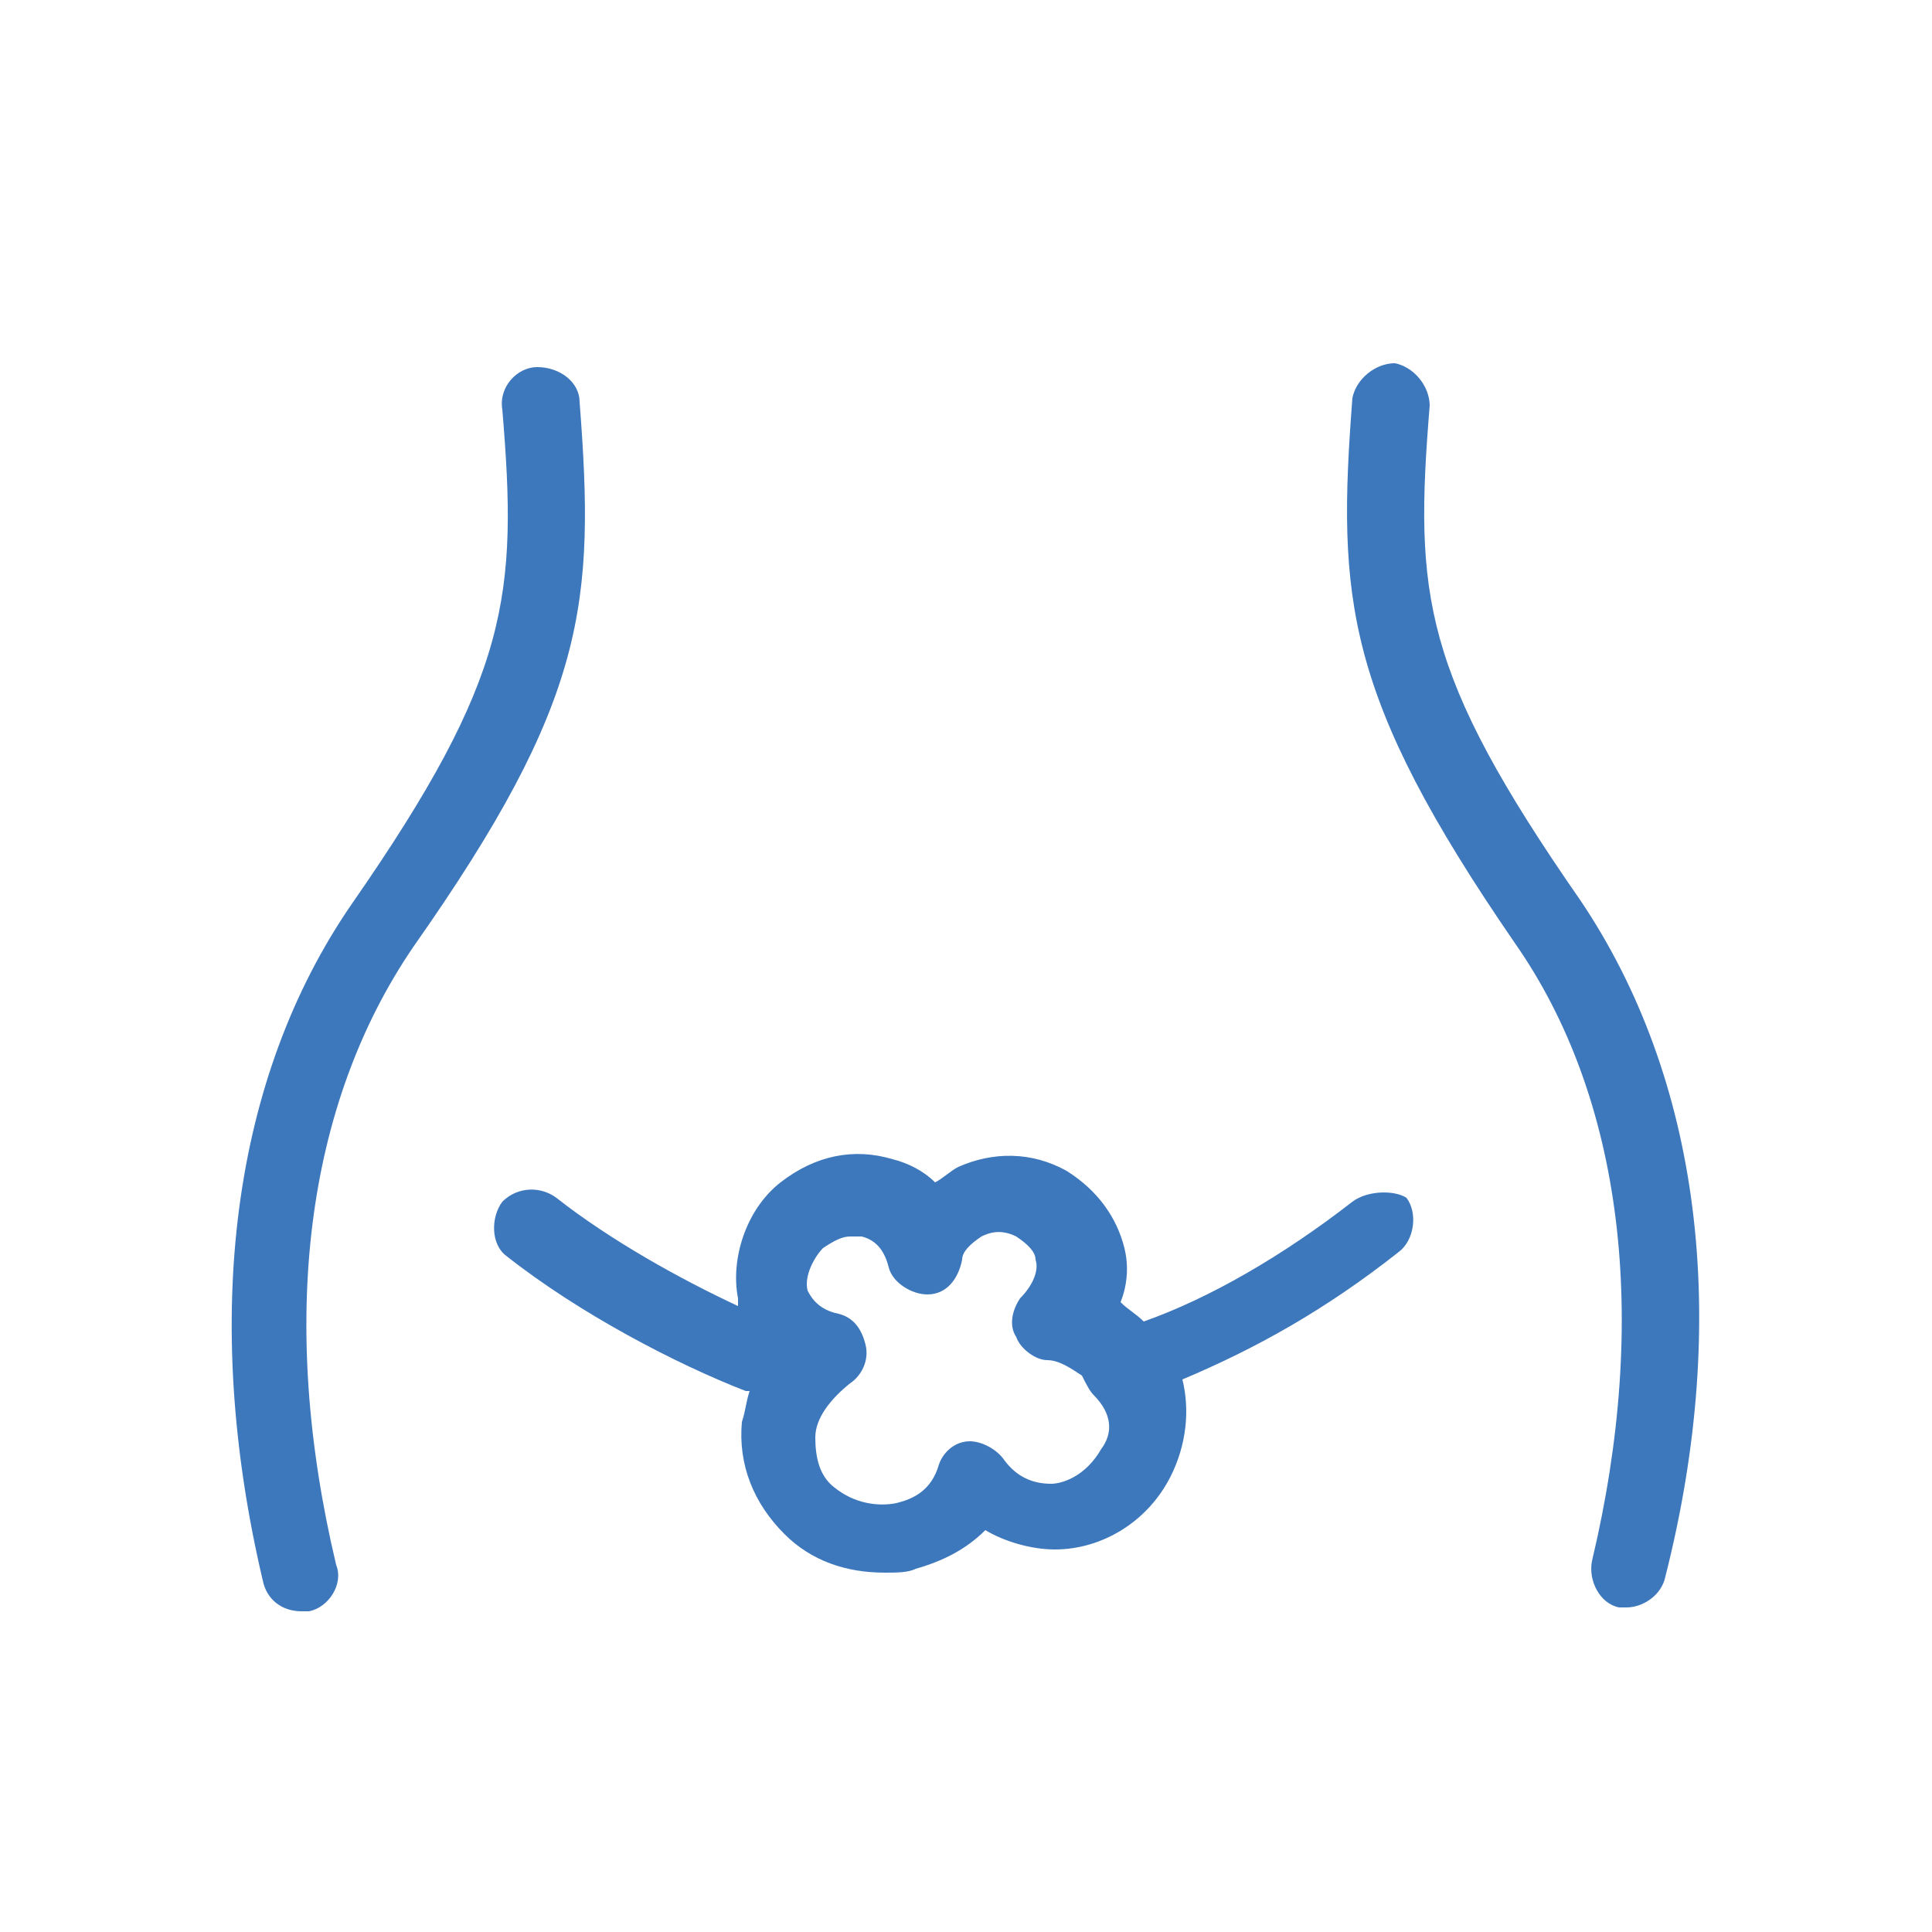
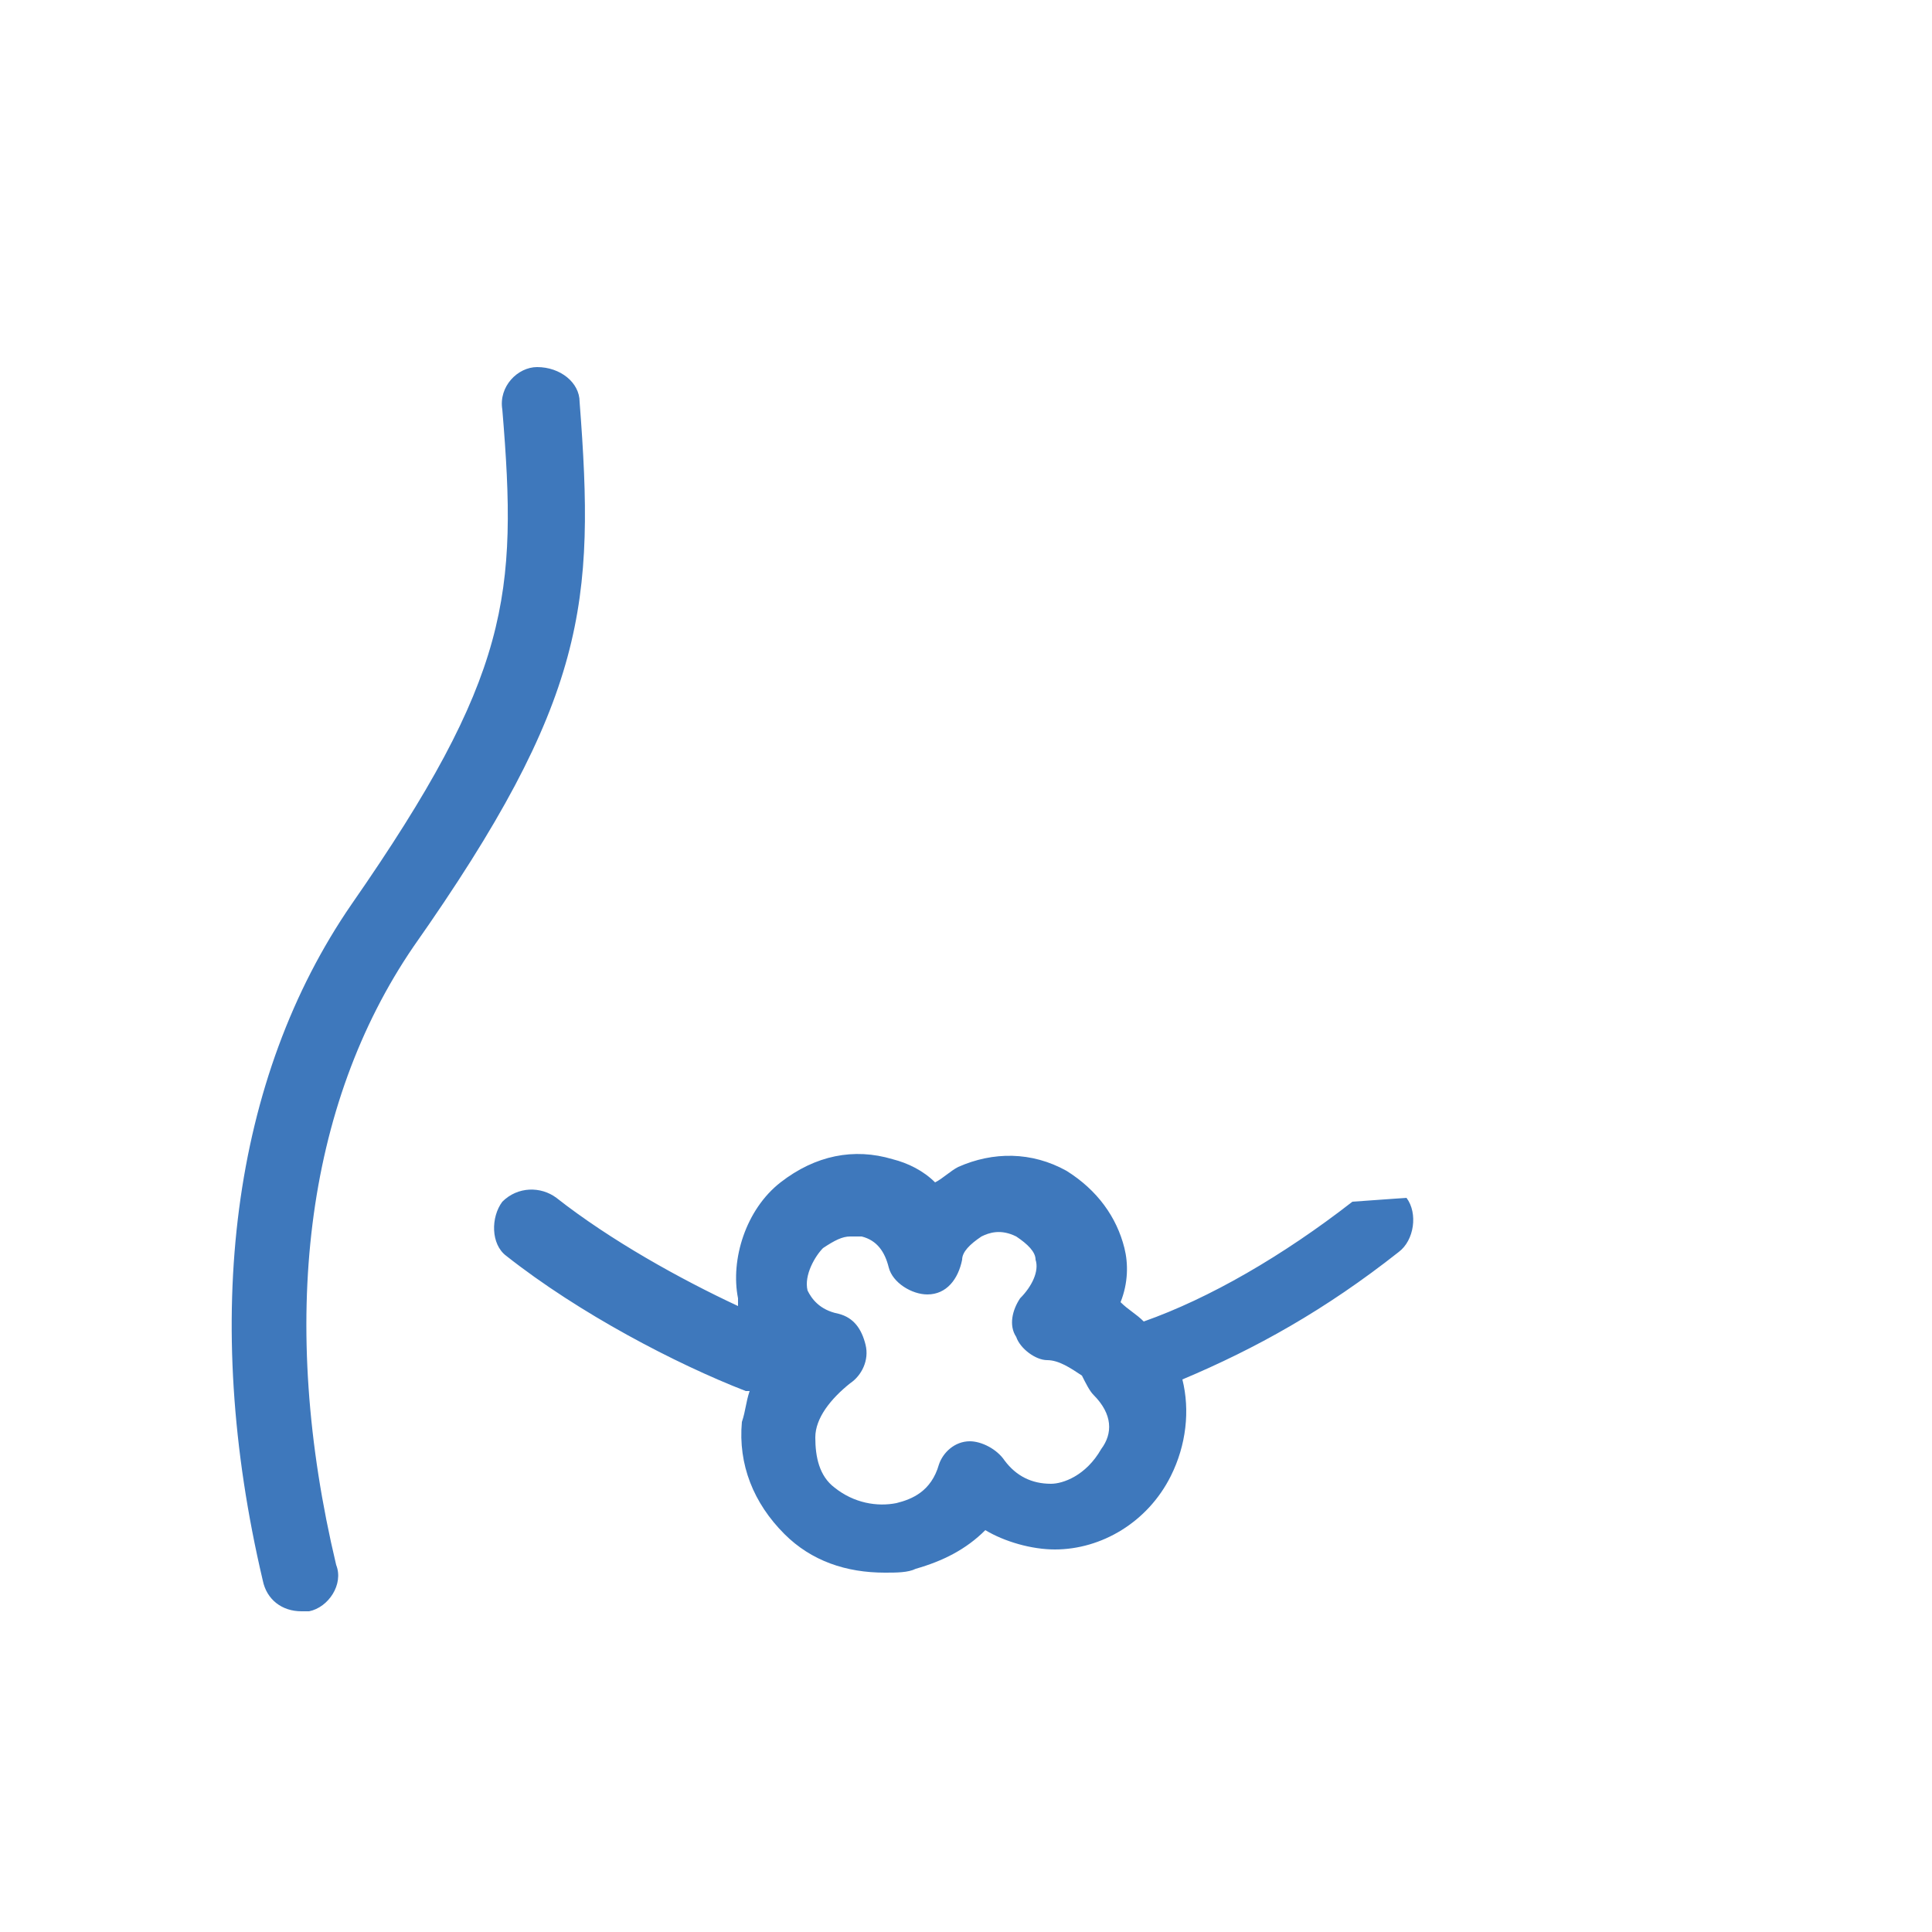
<svg xmlns="http://www.w3.org/2000/svg" version="1.1" id="图层_1" x="0px" y="0px" viewBox="0 0 50 50" style="enable-background:new 0 0 50 50;" xml:space="preserve">
  <style type="text/css">
	.st0{fill:#3E78BC;}
</style>
  <g>
-     <path class="st0" d="M40.9,23.3c-4.1-5.9-4.3-7.9-3.9-12.8c0-0.5-0.4-1-0.9-1.1c-0.5,0-1,0.4-1.1,0.9c-0.4,5.2-0.2,7.7,4.2,14.1   c2.8,4,3.5,9.7,2,16c-0.1,0.5,0.2,1.1,0.7,1.2c0.1,0,0.2,0,0.2,0c0.4,0,0.9-0.3,1-0.8C44.8,34.1,44,27.9,40.9,23.3z" />
-     <path class="st0" d="M35,31.1c-1.8,1.4-3.7,2.5-5.4,3.1c-0.2-0.2-0.4-0.3-0.6-0.5c0.2-0.5,0.2-1,0.1-1.4c-0.2-0.8-0.7-1.5-1.5-2   c-0.9-0.5-1.9-0.5-2.8-0.1c-0.2,0.1-0.4,0.3-0.6,0.4c-0.3-0.3-0.7-0.5-1.1-0.6c-1-0.3-2-0.1-2.9,0.6c-0.9,0.7-1.3,2-1.1,3   c0,0.1,0,0.1,0,0.2c-1.5-0.7-3.3-1.7-4.7-2.8c-0.4-0.3-1-0.3-1.4,0.1c-0.3,0.4-0.3,1.1,0.1,1.4c1.9,1.5,4.4,2.8,6.2,3.5   c0,0,0.1,0,0.1,0c-0.1,0.3-0.1,0.5-0.2,0.8c-0.1,1.1,0.3,2.1,1.1,2.9c0.7,0.7,1.6,1,2.6,1c0.3,0,0.6,0,0.8-0.1   c0.7-0.2,1.3-0.5,1.8-1c0.5,0.3,1.2,0.5,1.8,0.5c1.2,0,2.4-0.7,3-1.9c0.4-0.8,0.5-1.7,0.3-2.5c1.9-0.8,3.7-1.8,5.6-3.3   c0.4-0.3,0.5-1,0.2-1.4C36.1,30.8,35.4,30.8,35,31.1z M28.5,37.5c-0.4,0.7-1,0.9-1.3,0.9c-0.5,0-0.9-0.2-1.2-0.6   c-0.2-0.3-0.6-0.5-0.9-0.5c-0.4,0-0.7,0.3-0.8,0.6c-0.2,0.7-0.7,0.9-1.1,1c-0.5,0.1-1.1,0-1.6-0.4c-0.4-0.3-0.5-0.8-0.5-1.3   c0-0.5,0.4-1,0.9-1.4c0.3-0.2,0.5-0.6,0.4-1c-0.1-0.4-0.3-0.7-0.7-0.8c-0.5-0.1-0.7-0.4-0.8-0.6c-0.1-0.4,0.2-0.9,0.4-1.1   c0.3-0.2,0.5-0.3,0.7-0.3c0.1,0,0.2,0,0.3,0c0.4,0.1,0.6,0.4,0.7,0.8c0.1,0.4,0.6,0.7,1,0.7c0.5,0,0.8-0.4,0.9-0.9   c0-0.2,0.2-0.4,0.5-0.6c0.2-0.1,0.5-0.2,0.9,0c0.3,0.2,0.5,0.4,0.5,0.6c0.1,0.3-0.1,0.7-0.4,1c-0.2,0.3-0.3,0.7-0.1,1   c0.1,0.3,0.5,0.6,0.8,0.6c0.3,0,0.6,0.2,0.9,0.4c0,0,0,0,0,0c0.1,0.2,0.2,0.4,0.3,0.5C28.8,36.6,28.8,37.1,28.5,37.5z" />
+     <path class="st0" d="M35,31.1c-1.8,1.4-3.7,2.5-5.4,3.1c-0.2-0.2-0.4-0.3-0.6-0.5c0.2-0.5,0.2-1,0.1-1.4c-0.2-0.8-0.7-1.5-1.5-2   c-0.9-0.5-1.9-0.5-2.8-0.1c-0.2,0.1-0.4,0.3-0.6,0.4c-0.3-0.3-0.7-0.5-1.1-0.6c-1-0.3-2-0.1-2.9,0.6c-0.9,0.7-1.3,2-1.1,3   c0,0.1,0,0.1,0,0.2c-1.5-0.7-3.3-1.7-4.7-2.8c-0.4-0.3-1-0.3-1.4,0.1c-0.3,0.4-0.3,1.1,0.1,1.4c1.9,1.5,4.4,2.8,6.2,3.5   c0,0,0.1,0,0.1,0c-0.1,0.3-0.1,0.5-0.2,0.8c-0.1,1.1,0.3,2.1,1.1,2.9c0.7,0.7,1.6,1,2.6,1c0.3,0,0.6,0,0.8-0.1   c0.7-0.2,1.3-0.5,1.8-1c0.5,0.3,1.2,0.5,1.8,0.5c1.2,0,2.4-0.7,3-1.9c0.4-0.8,0.5-1.7,0.3-2.5c1.9-0.8,3.7-1.8,5.6-3.3   c0.4-0.3,0.5-1,0.2-1.4z M28.5,37.5c-0.4,0.7-1,0.9-1.3,0.9c-0.5,0-0.9-0.2-1.2-0.6   c-0.2-0.3-0.6-0.5-0.9-0.5c-0.4,0-0.7,0.3-0.8,0.6c-0.2,0.7-0.7,0.9-1.1,1c-0.5,0.1-1.1,0-1.6-0.4c-0.4-0.3-0.5-0.8-0.5-1.3   c0-0.5,0.4-1,0.9-1.4c0.3-0.2,0.5-0.6,0.4-1c-0.1-0.4-0.3-0.7-0.7-0.8c-0.5-0.1-0.7-0.4-0.8-0.6c-0.1-0.4,0.2-0.9,0.4-1.1   c0.3-0.2,0.5-0.3,0.7-0.3c0.1,0,0.2,0,0.3,0c0.4,0.1,0.6,0.4,0.7,0.8c0.1,0.4,0.6,0.7,1,0.7c0.5,0,0.8-0.4,0.9-0.9   c0-0.2,0.2-0.4,0.5-0.6c0.2-0.1,0.5-0.2,0.9,0c0.3,0.2,0.5,0.4,0.5,0.6c0.1,0.3-0.1,0.7-0.4,1c-0.2,0.3-0.3,0.7-0.1,1   c0.1,0.3,0.5,0.6,0.8,0.6c0.3,0,0.6,0.2,0.9,0.4c0,0,0,0,0,0c0.1,0.2,0.2,0.4,0.3,0.5C28.8,36.6,28.8,37.1,28.5,37.5z" />
    <path class="st0" d="M15,10.4c0-0.5-0.5-0.9-1.1-0.9c-0.5,0-1,0.5-0.9,1.1c0.4,4.8,0.2,6.9-3.9,12.8C6,27.9,5.2,34.1,6.8,40.9   c0.1,0.5,0.5,0.8,1,0.8c0.1,0,0.2,0,0.2,0c0.5-0.1,0.9-0.7,0.7-1.2c-1.5-6.3-0.8-11.9,2-16C15.2,18.1,15.4,15.6,15,10.4z" />
  </g>
</svg>